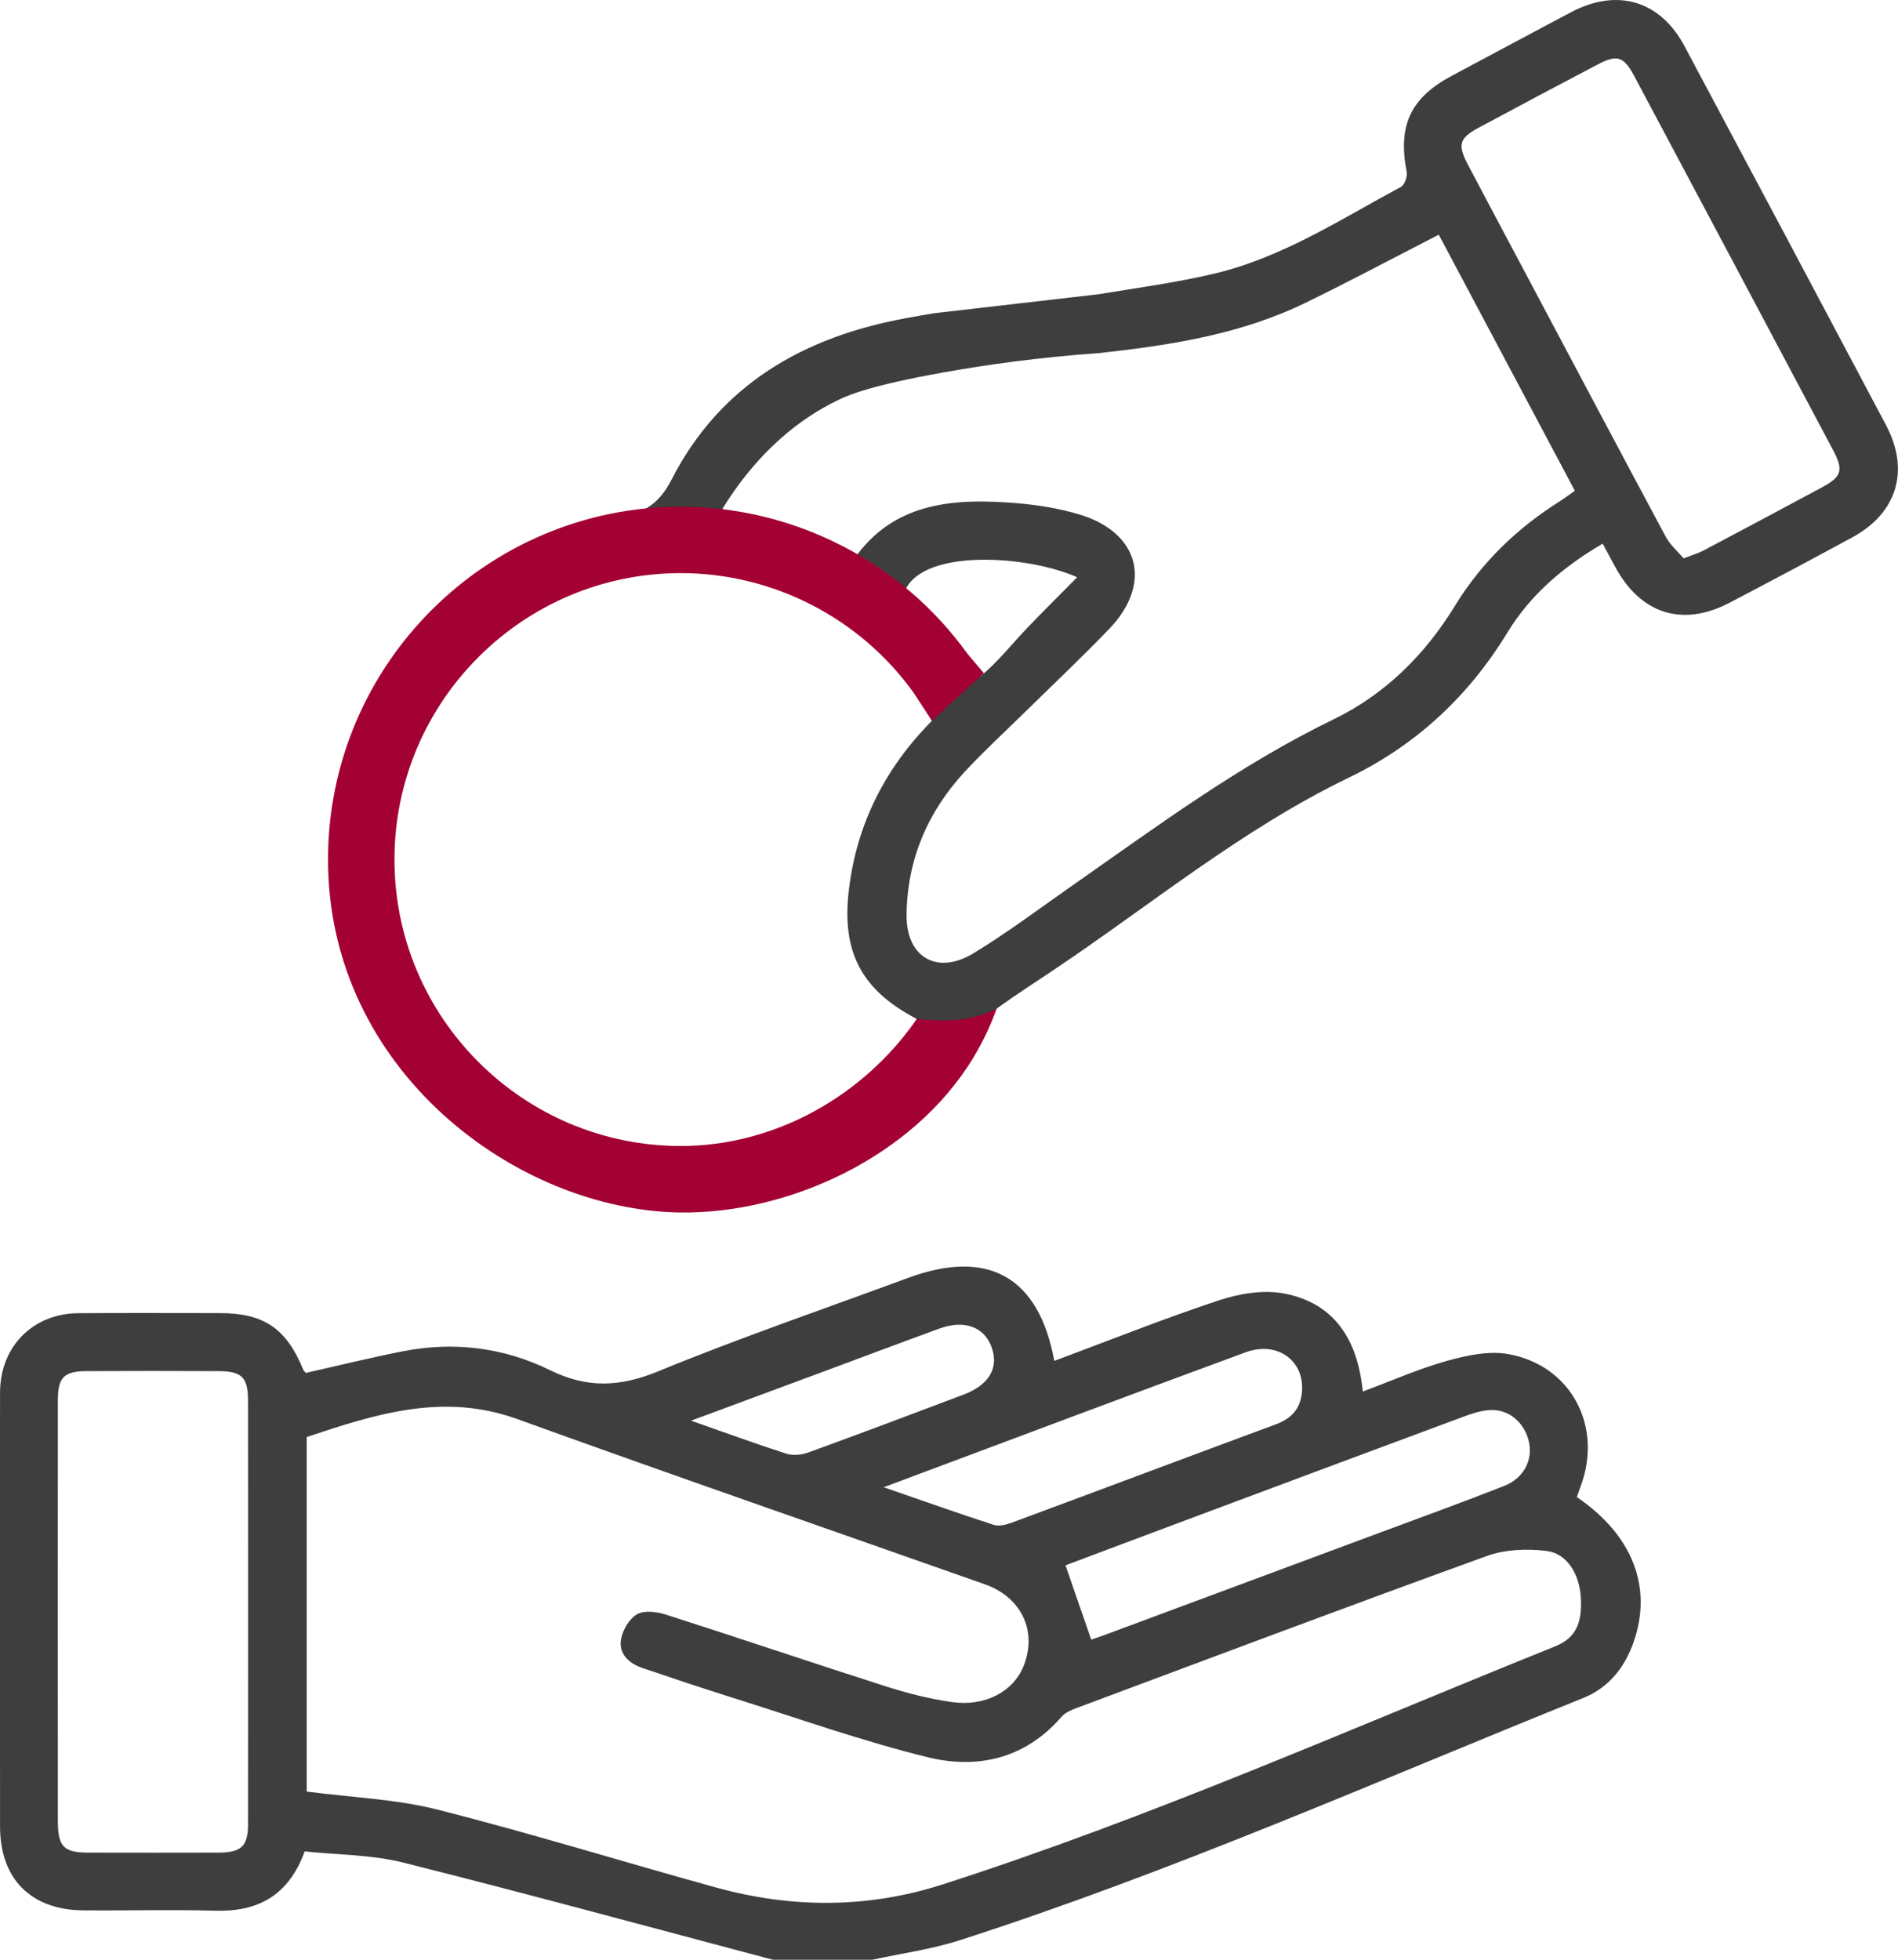
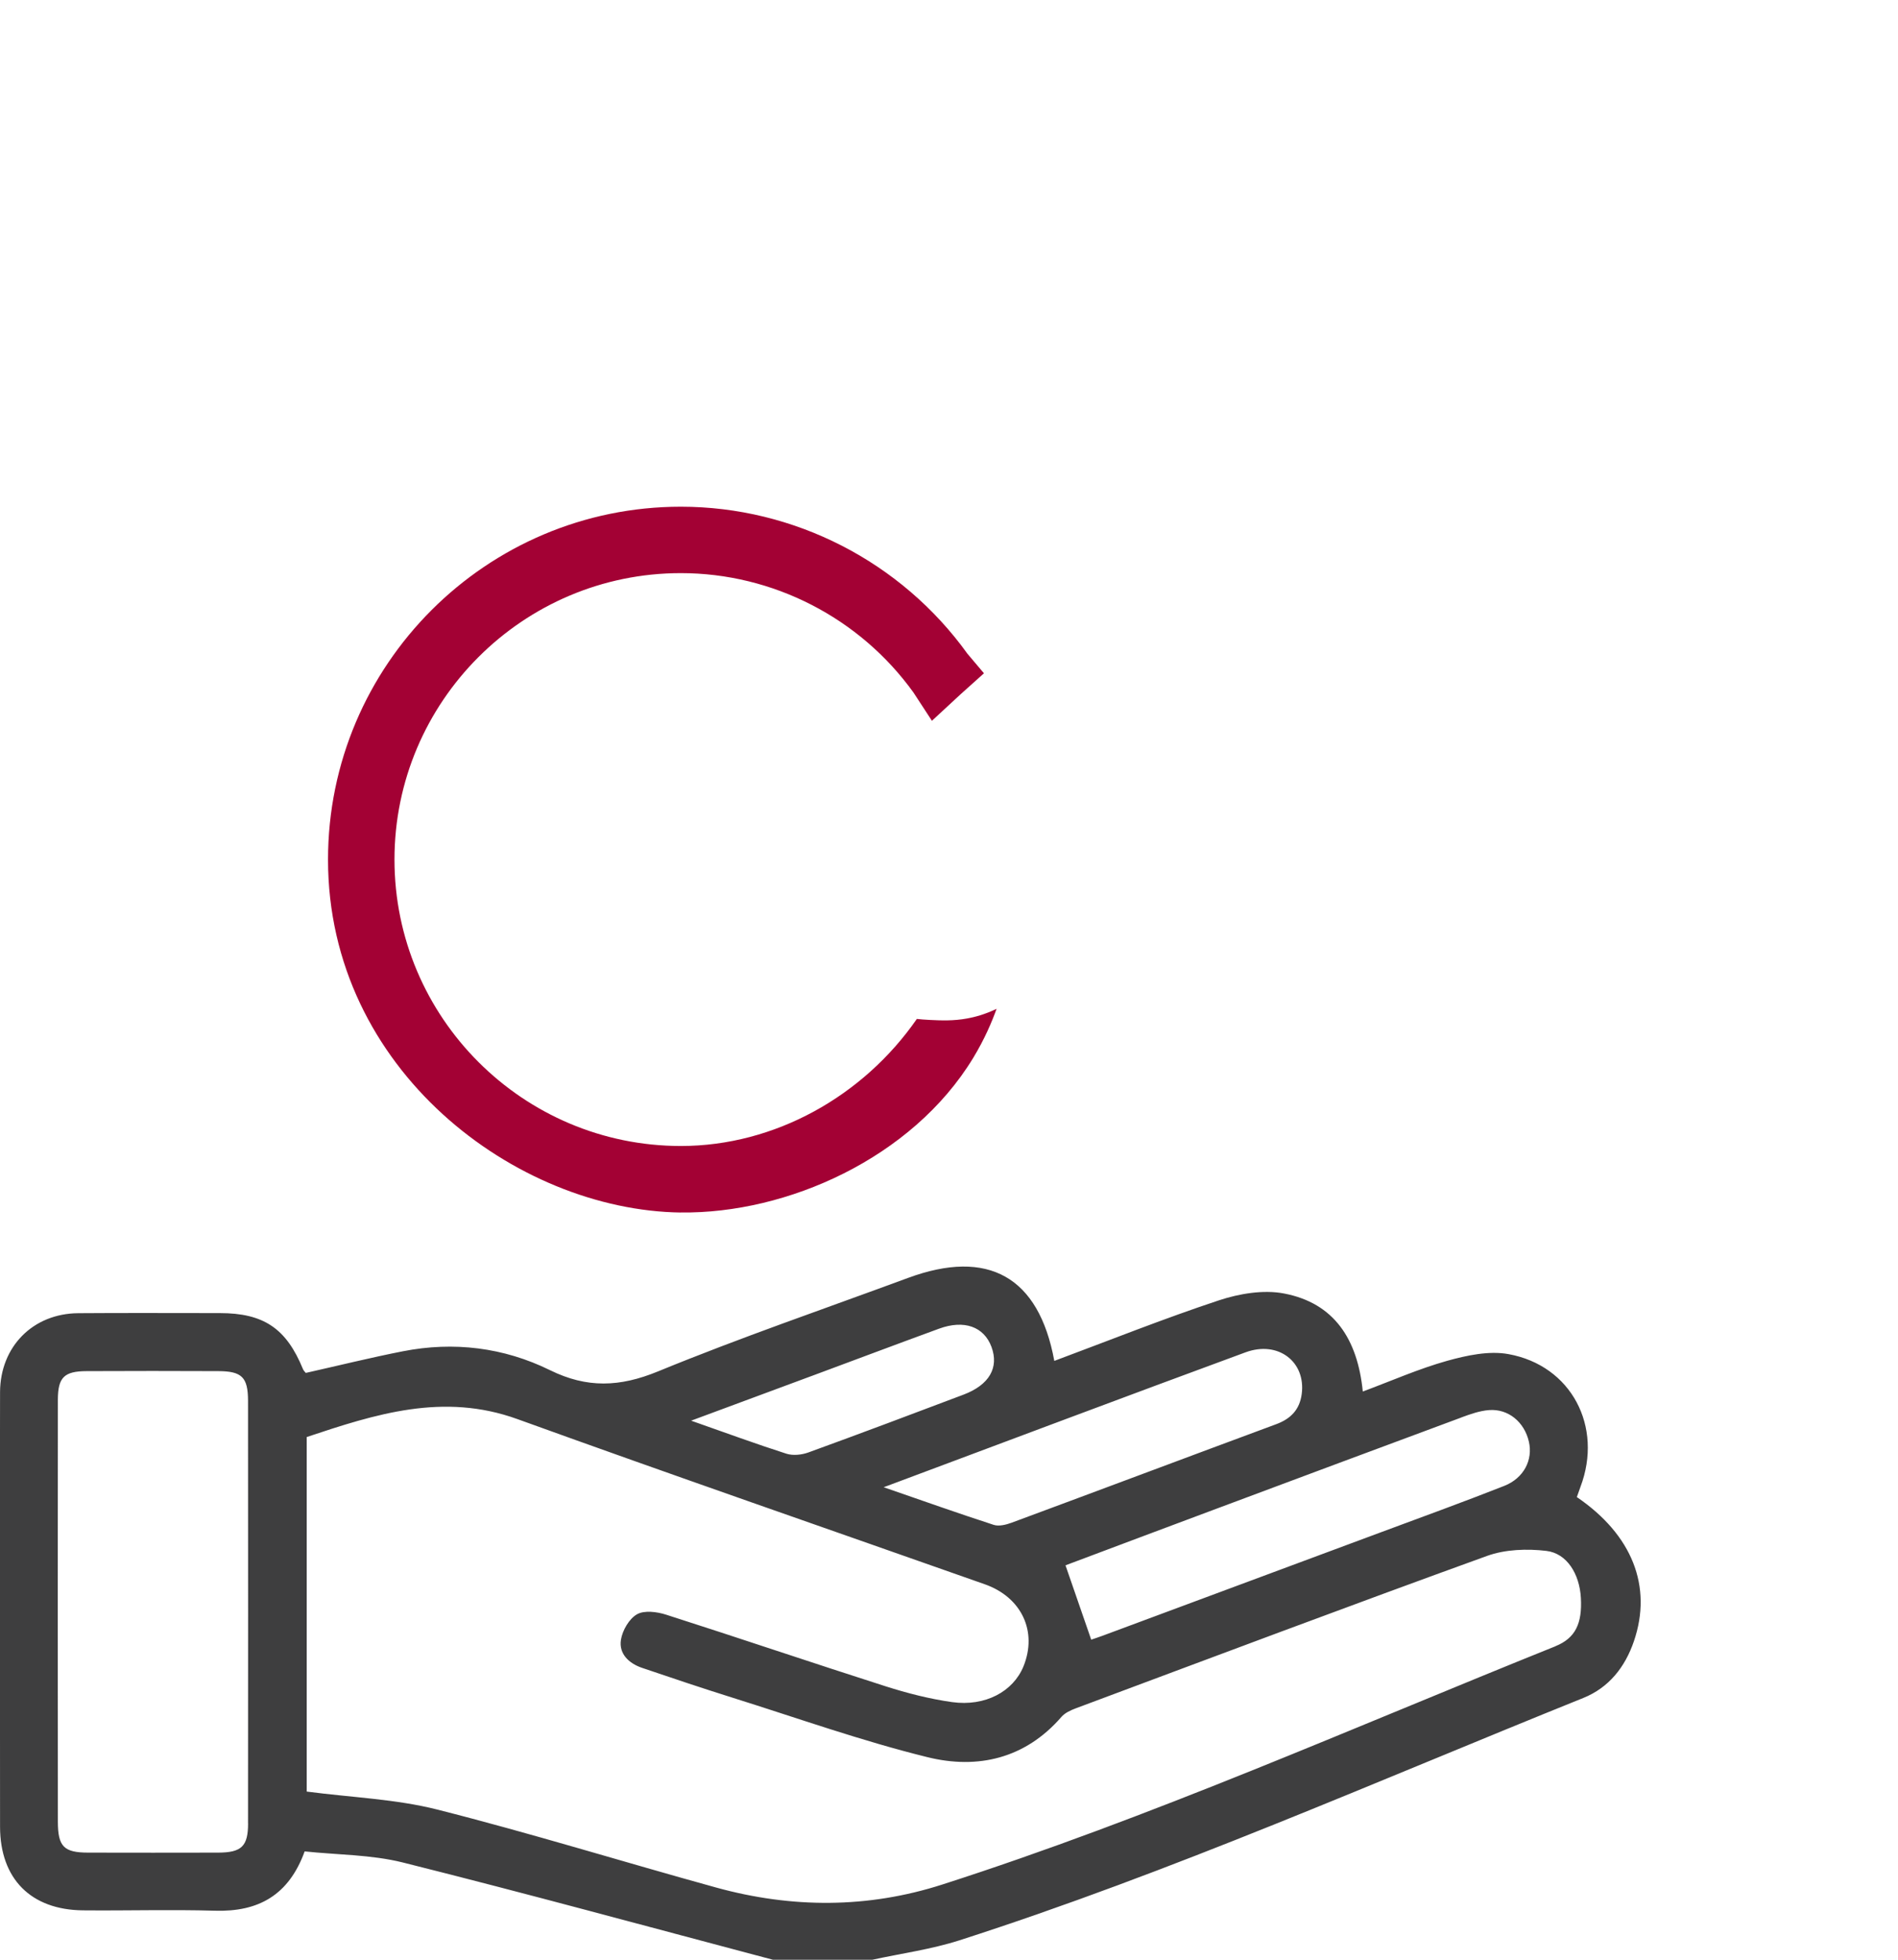
<svg xmlns="http://www.w3.org/2000/svg" id="Layer_2" viewBox="0 0 371.3 383.29">
  <defs>
    <style>
      .cls-1 {
        fill: #3e3e3f;
      }

      .cls-2 {
        fill: #a30134;
      }
    </style>
  </defs>
  <g id="Layer_1-2" data-name="Layer_1">
    <path class="cls-1" d="M308.47,292.8c.23-.65.46-1.34.72-2.03,4.44-11.75-1.78-23.71-14.11-25.94-3.81-.69-8.15.25-12,1.32-5.53,1.55-10.84,3.9-16.48,6-1.02-10.23-5.59-17.31-15.44-19.18-4.02-.76-8.71.03-12.69,1.34-10.84,3.59-21.46,7.84-32.22,11.85-3.02-16.47-12.95-22.01-28.61-16.23-16.33,6.03-32.83,11.68-48.93,18.29-7.46,3.06-13.86,3.32-21.12-.25-9.03-4.44-18.82-5.65-28.79-3.69-6.31,1.24-12.56,2.79-18.98,4.23-.11-.15-.4-.4-.54-.72-3.26-7.98-7.69-10.98-16.29-10.98-9.23,0-18.46-.05-27.69.02-8.85.07-15.24,6.52-15.29,15.42-.04,7.75-.02,77.35,0,85.04.02,10.16,6.03,16.24,16.24,16.33,8.61.08,17.22-.18,25.82.07,8.49.25,14.42-3.04,17.53-11.6,6.39.68,13,.62,19.21,2.17,24.2,6.06,48.27,12.64,72.39,19.02h19.46c5.69-1.24,11.52-2.03,17.04-3.8,41.61-13.38,81.56-31.1,122.04-47.4,4.99-2.01,8.16-6.01,9.9-11.1,3.65-10.7-.32-20.8-11.17-28.19ZM48.53,356.63c0,4.47-1.29,5.69-5.86,5.7-8.48.02-16.96.02-25.45,0-4.73-.01-5.89-1.19-5.9-6.03-.02-9.23-.03-74.9,0-82.6.02-4.32,1.24-5.52,5.6-5.54,8.61-.04,17.21-.04,25.82,0,4.57.02,5.77,1.2,5.78,5.77.02,27.57.02,55.13,0,82.7ZM285.9,277.21c1.74-.64,3.56-1.29,5.39-1.43,3.78-.29,6.92,2.34,7.8,6.17.82,3.56-.97,7.14-4.83,8.66-8.1,3.19-16.29,6.16-24.45,9.19-18.07,6.72-36.15,13.44-54.22,20.15-.81.3-1.63.56-2.12.73-1.72-4.96-3.32-9.61-5.03-14.54,9.56-3.59,19.56-7.35,29.56-11.08,15.96-5.96,31.92-11.92,47.9-17.84ZM243.67,264.48c6.4-2.35,11.82,1.88,10.98,8.17-.4,3.02-2.12,4.83-4.99,5.89-17.26,6.39-34.48,12.87-51.74,19.26-1.09.4-2.49.76-3.52.43-6.96-2.26-13.86-4.71-21.53-7.36,24.21-9.04,47.47-17.81,70.8-26.39ZM158.57,269.19c8.38-3.11,16.74-6.26,25.13-9.33,4.91-1.8,8.79-.4,10.26,3.56,1.5,4.05-.42,7.43-5.47,9.34-10.1,3.82-20.21,7.62-30.36,11.31-1.3.47-3,.65-4.29.24-5.9-1.89-11.72-4.03-18.64-6.46,8.53-3.16,15.94-5.91,23.36-8.66ZM304.31,321.96c-39.81,16-79.06,33.47-119.97,46.61-14.59,4.69-29.45,4.66-44.2.6-18.22-5.02-36.28-10.63-54.59-15.26-8.13-2.06-16.71-2.36-25.55-3.52v-69.34c13.41-4.47,26.69-8.76,41.21-3.51,30.4,10.99,60.96,21.56,91.45,32.31,7.2,2.54,10.33,9.23,7.56,16.05-2.01,4.92-7.48,7.9-13.98,6.99-4.41-.62-8.79-1.75-13.03-3.1-14.33-4.58-28.58-9.42-42.91-14-1.78-.57-4.26-.89-5.69-.07-1.54.88-2.85,3.15-3.14,4.99-.43,2.76,1.58,4.62,4.15,5.49,5.88,2,11.78,3.98,17.71,5.84,12.69,3.98,25.25,8.46,38.14,11.63,9.79,2.41,19.09.28,26.17-7.88.68-.79,1.8-1.3,2.81-1.68,26.8-10,53.57-20.08,80.46-29.81,3.55-1.28,7.81-1.43,11.6-.98,4.06.49,6.49,4.55,6.75,9.19.28,5.01-1.07,7.88-4.98,9.45Z" />
-     <path class="cls-1" d="M369,83.22c-13.12-24.75-26.27-49.49-39.47-74.2-4.75-8.9-13.14-11.39-22.11-6.67-7.82,4.12-15.6,8.31-23.4,12.47-8.12,4.33-10.6,9.76-8.83,18.82.17.89-.41,2.52-1.13,2.91-11.82,6.36-23.2,13.8-36.45,16.95-7.47,1.78-15.12,2.79-22.72,4.05h0s-32.15,3.71-32.15,3.71c-1.82.29-3.64.63-5.46.96-20.03,3.66-36.35,12.94-45.91,31.59-2.43,4.75-5.41,6.59-10.55,7.42-36.74,5.95-62.12,42.99-54.68,79.31,5.82,28.4,28.28,50.29,55.8,54.41,29.37,4.39,56.59-9.09,70.95-35.09.63-1.14,1.56-2.23,2.61-2.98,3.34-2.39,6.79-4.62,10.21-6.9,19.24-12.86,37.14-27.75,58.17-37.9,13.1-6.32,23.42-15.91,31.02-28.39,4.51-7.4,10.93-12.85,18.63-17.37.86,1.6,1.66,3.12,2.49,4.63,4.99,9.17,13.18,11.73,22.35,6.92,8.05-4.22,16.08-8.47,24.06-12.82,8.69-4.73,11.21-13.07,6.55-21.85ZM120.72,223.07c-25.63-5.61-44.44-28.99-44.37-55.36.07-26.42,18.73-49.22,45.12-55.16,23.55-5.29,51.2,7.51,60.83,28.43-9.16,9.25-14.68,20.16-16.23,32.99-1.48,12.24,2.44,19.65,13.28,25.32-8.46,15.37-32.38,29.51-58.64,23.77ZM177.07,115.47c3.64-8.28,24.18-6.84,33.65-2.57-3.34,3.38-6.56,6.57-9.7,9.84-3.1,3.23-5.6,6.51-9.3,9.62-5.25-6.09-9.86-11.33-14.65-16.89ZM305.39,97.88c-8.49,5.3-15.53,12.06-20.78,20.63-5.87,9.59-13.7,17.32-23.75,22.19-18.4,8.92-34.69,21.03-51.32,32.66-6.33,4.42-12.52,9.09-19.12,13.09-7.13,4.33-13.17.75-13.07-7.55.12-10.79,4.13-20.16,11.44-28.03,3.73-4.02,7.78-7.73,11.7-11.58,5.51-5.42,11.16-10.72,16.51-16.3,8.49-8.85,5.92-18.81-5.8-22.36-3.9-1.18-8.03-1.85-12.1-2.2-12.03-1.03-23.6-.32-31.35,9.98-9.01-3.02-17.68-5.92-26.45-8.86,8.22-13.31,17.67-19.01,23.29-21.6,1.65-.76,5.89-2.59,19.85-5.09,8.41-1.51,18.76-2.97,30.74-3.82,13.78-1.53,27.46-3.63,40.11-9.77,8.71-4.23,17.25-8.8,26.17-13.37,8.85,16.65,17.71,33.32,26.62,50.08-1.09.77-1.87,1.37-2.7,1.89ZM356.57,95.24c-7.77,4.19-15.57,8.33-23.38,12.46-.97.51-2.04.81-3.83,1.51-1.16-1.38-2.63-2.62-3.48-4.21-9.64-17.98-19.18-36-28.75-54.01-3.33-6.26-6.67-12.51-9.97-18.79-2.04-3.88-1.69-5.18,2.04-7.19,7.78-4.18,15.58-8.32,23.39-12.42,3.77-1.98,5.07-1.55,7.12,2.3,12.98,24.37,25.94,48.74,38.88,73.13,2.08,3.91,1.71,5.2-2.03,7.21Z" />
    <path class="cls-2" d="M133.19,237.14c-32.25-.42-69.02-27.9-69.02-69.02,0-38.06,30.96-69.02,69.02-69.02,22.16,0,43.12,10.75,56.07,28.76l3.23,3.82-4.58,4.11-5.6,5.18-3.61-5.53c-10.52-14.62-27.53-23.35-45.51-23.35-30.89,0-56.02,25.13-56.02,56.02s25.13,56.02,56.02,56.02c18.37,0,35.69-9.73,46.17-24.85.63.07,1.53.15,2.61.2,2.12.1,4.5.21,7.23-.29,1.43-.26,3.45-.77,5.76-1.89-.88,2.45-2.31,5.88-4.61,9.66-11.93,19.57-36.4,30.44-57.17,30.17Z" />
  </g>
</svg>